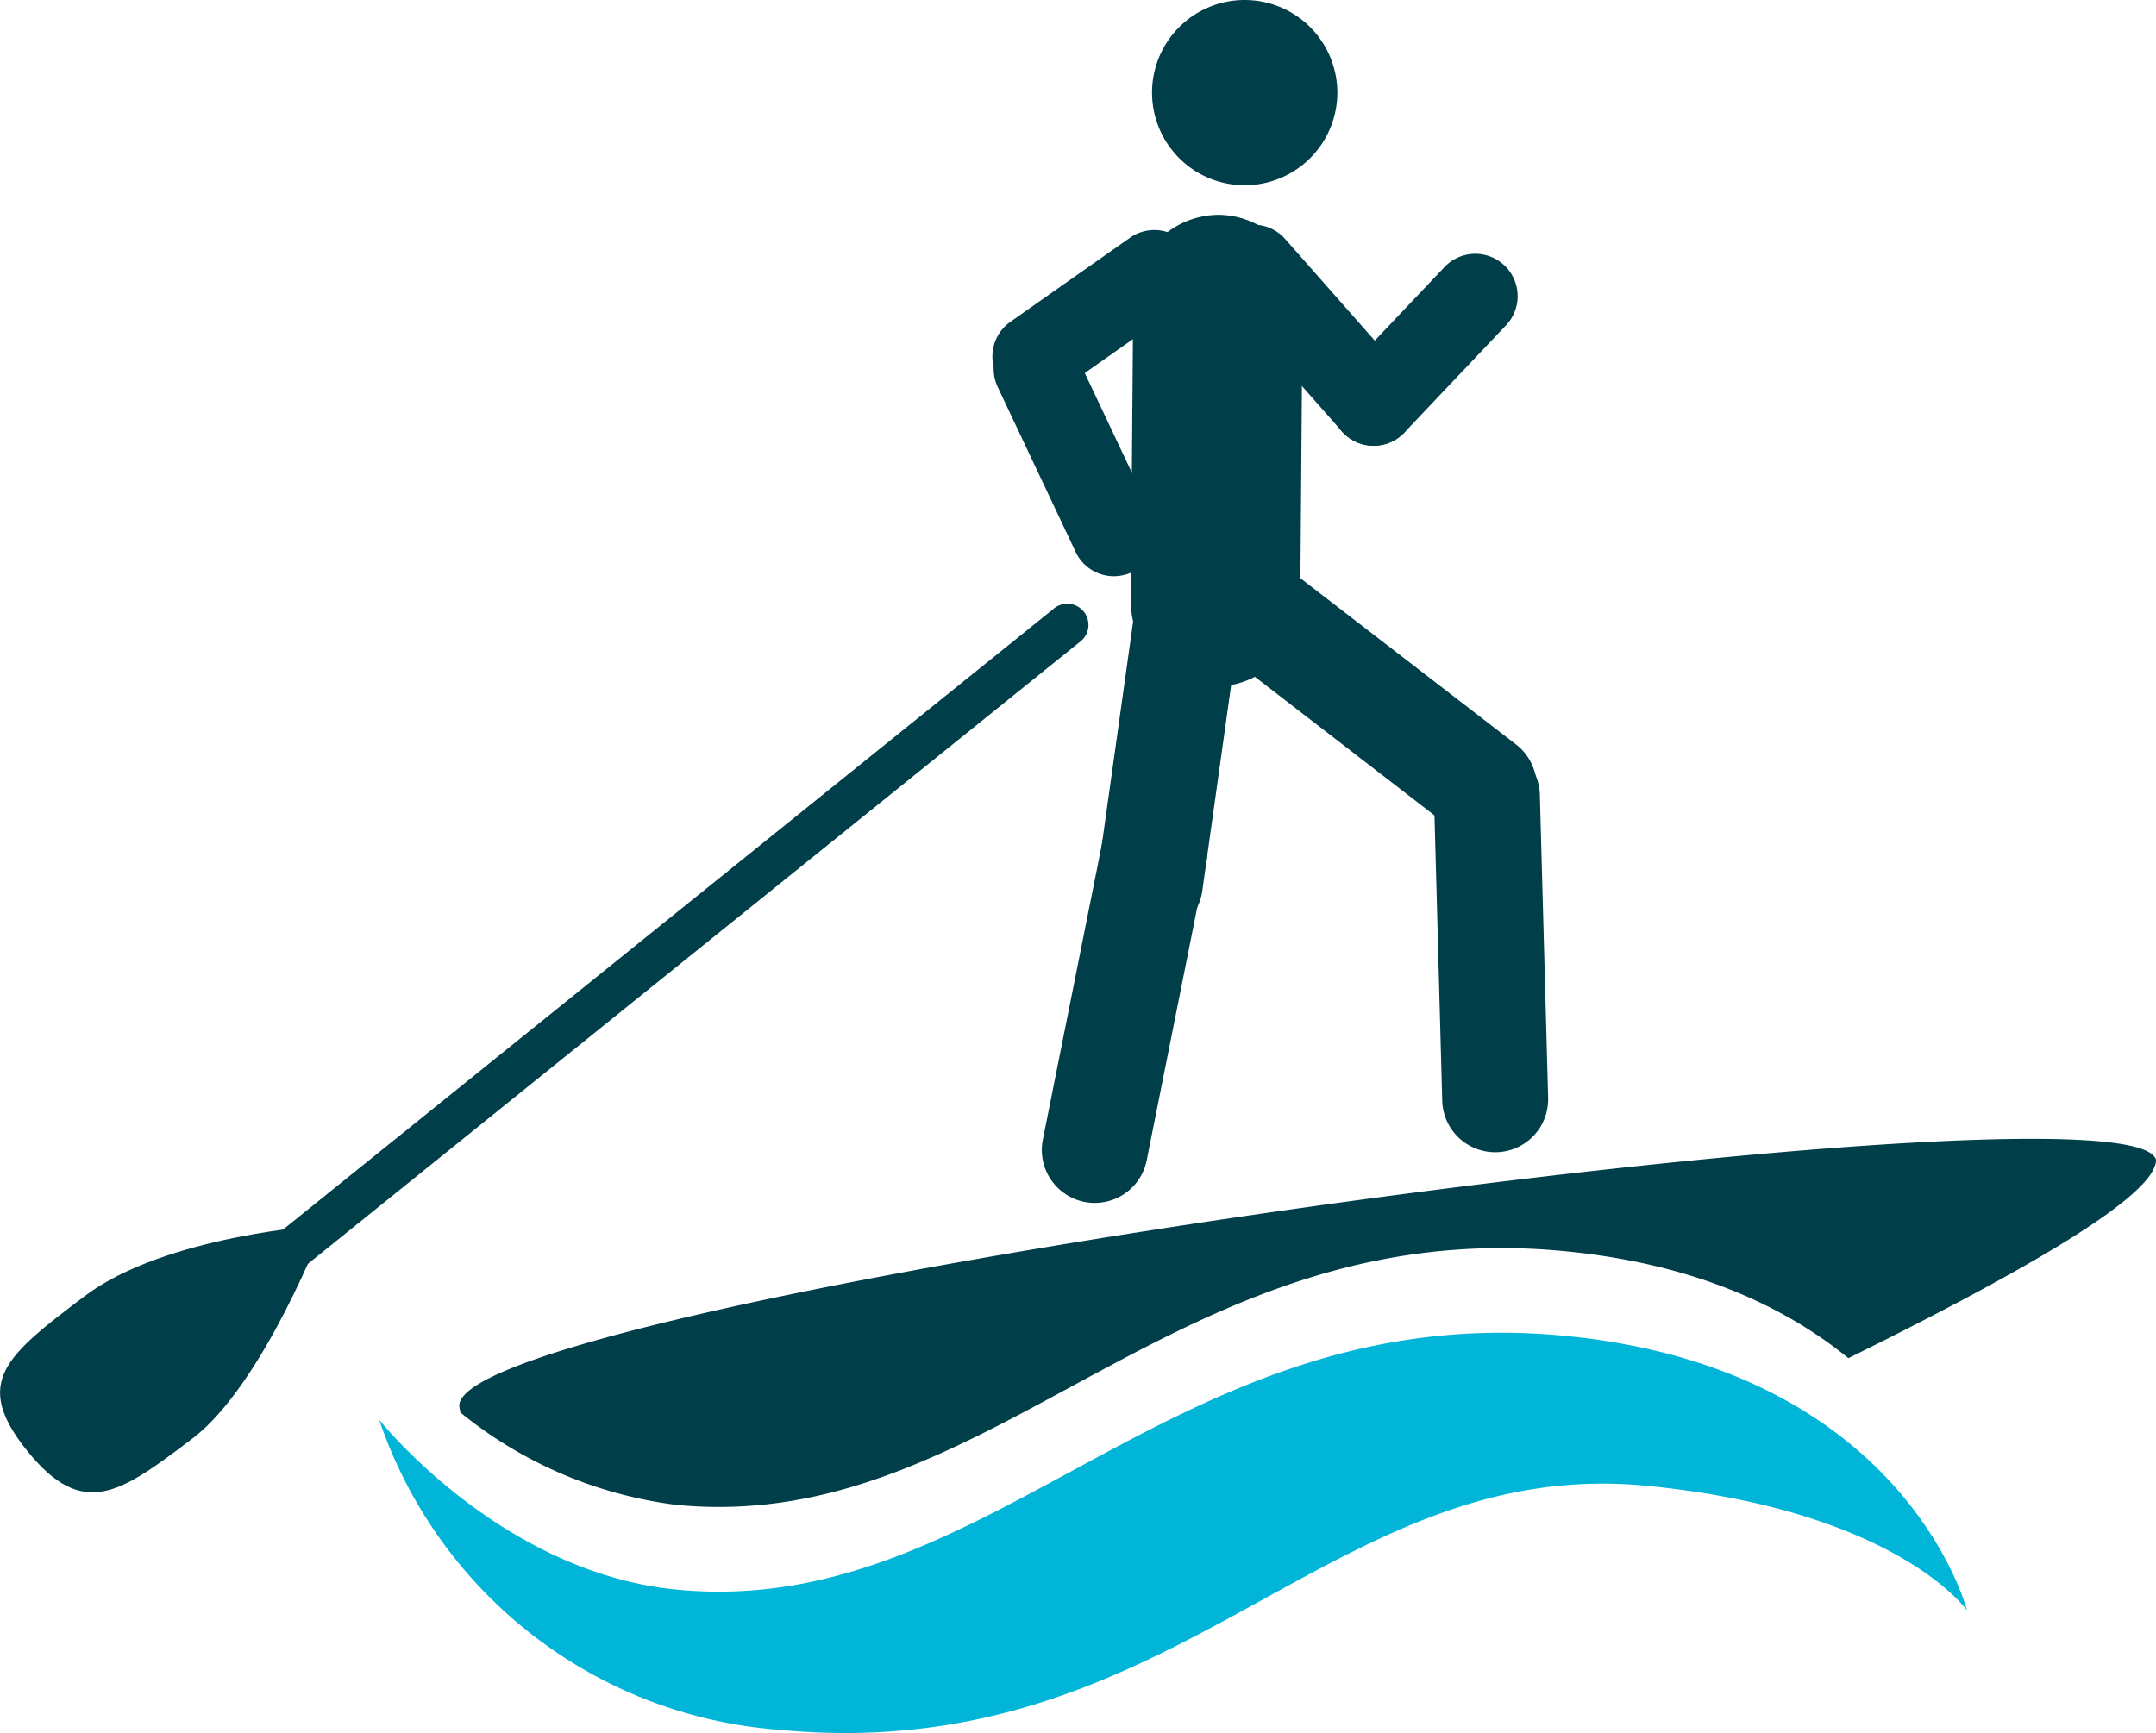
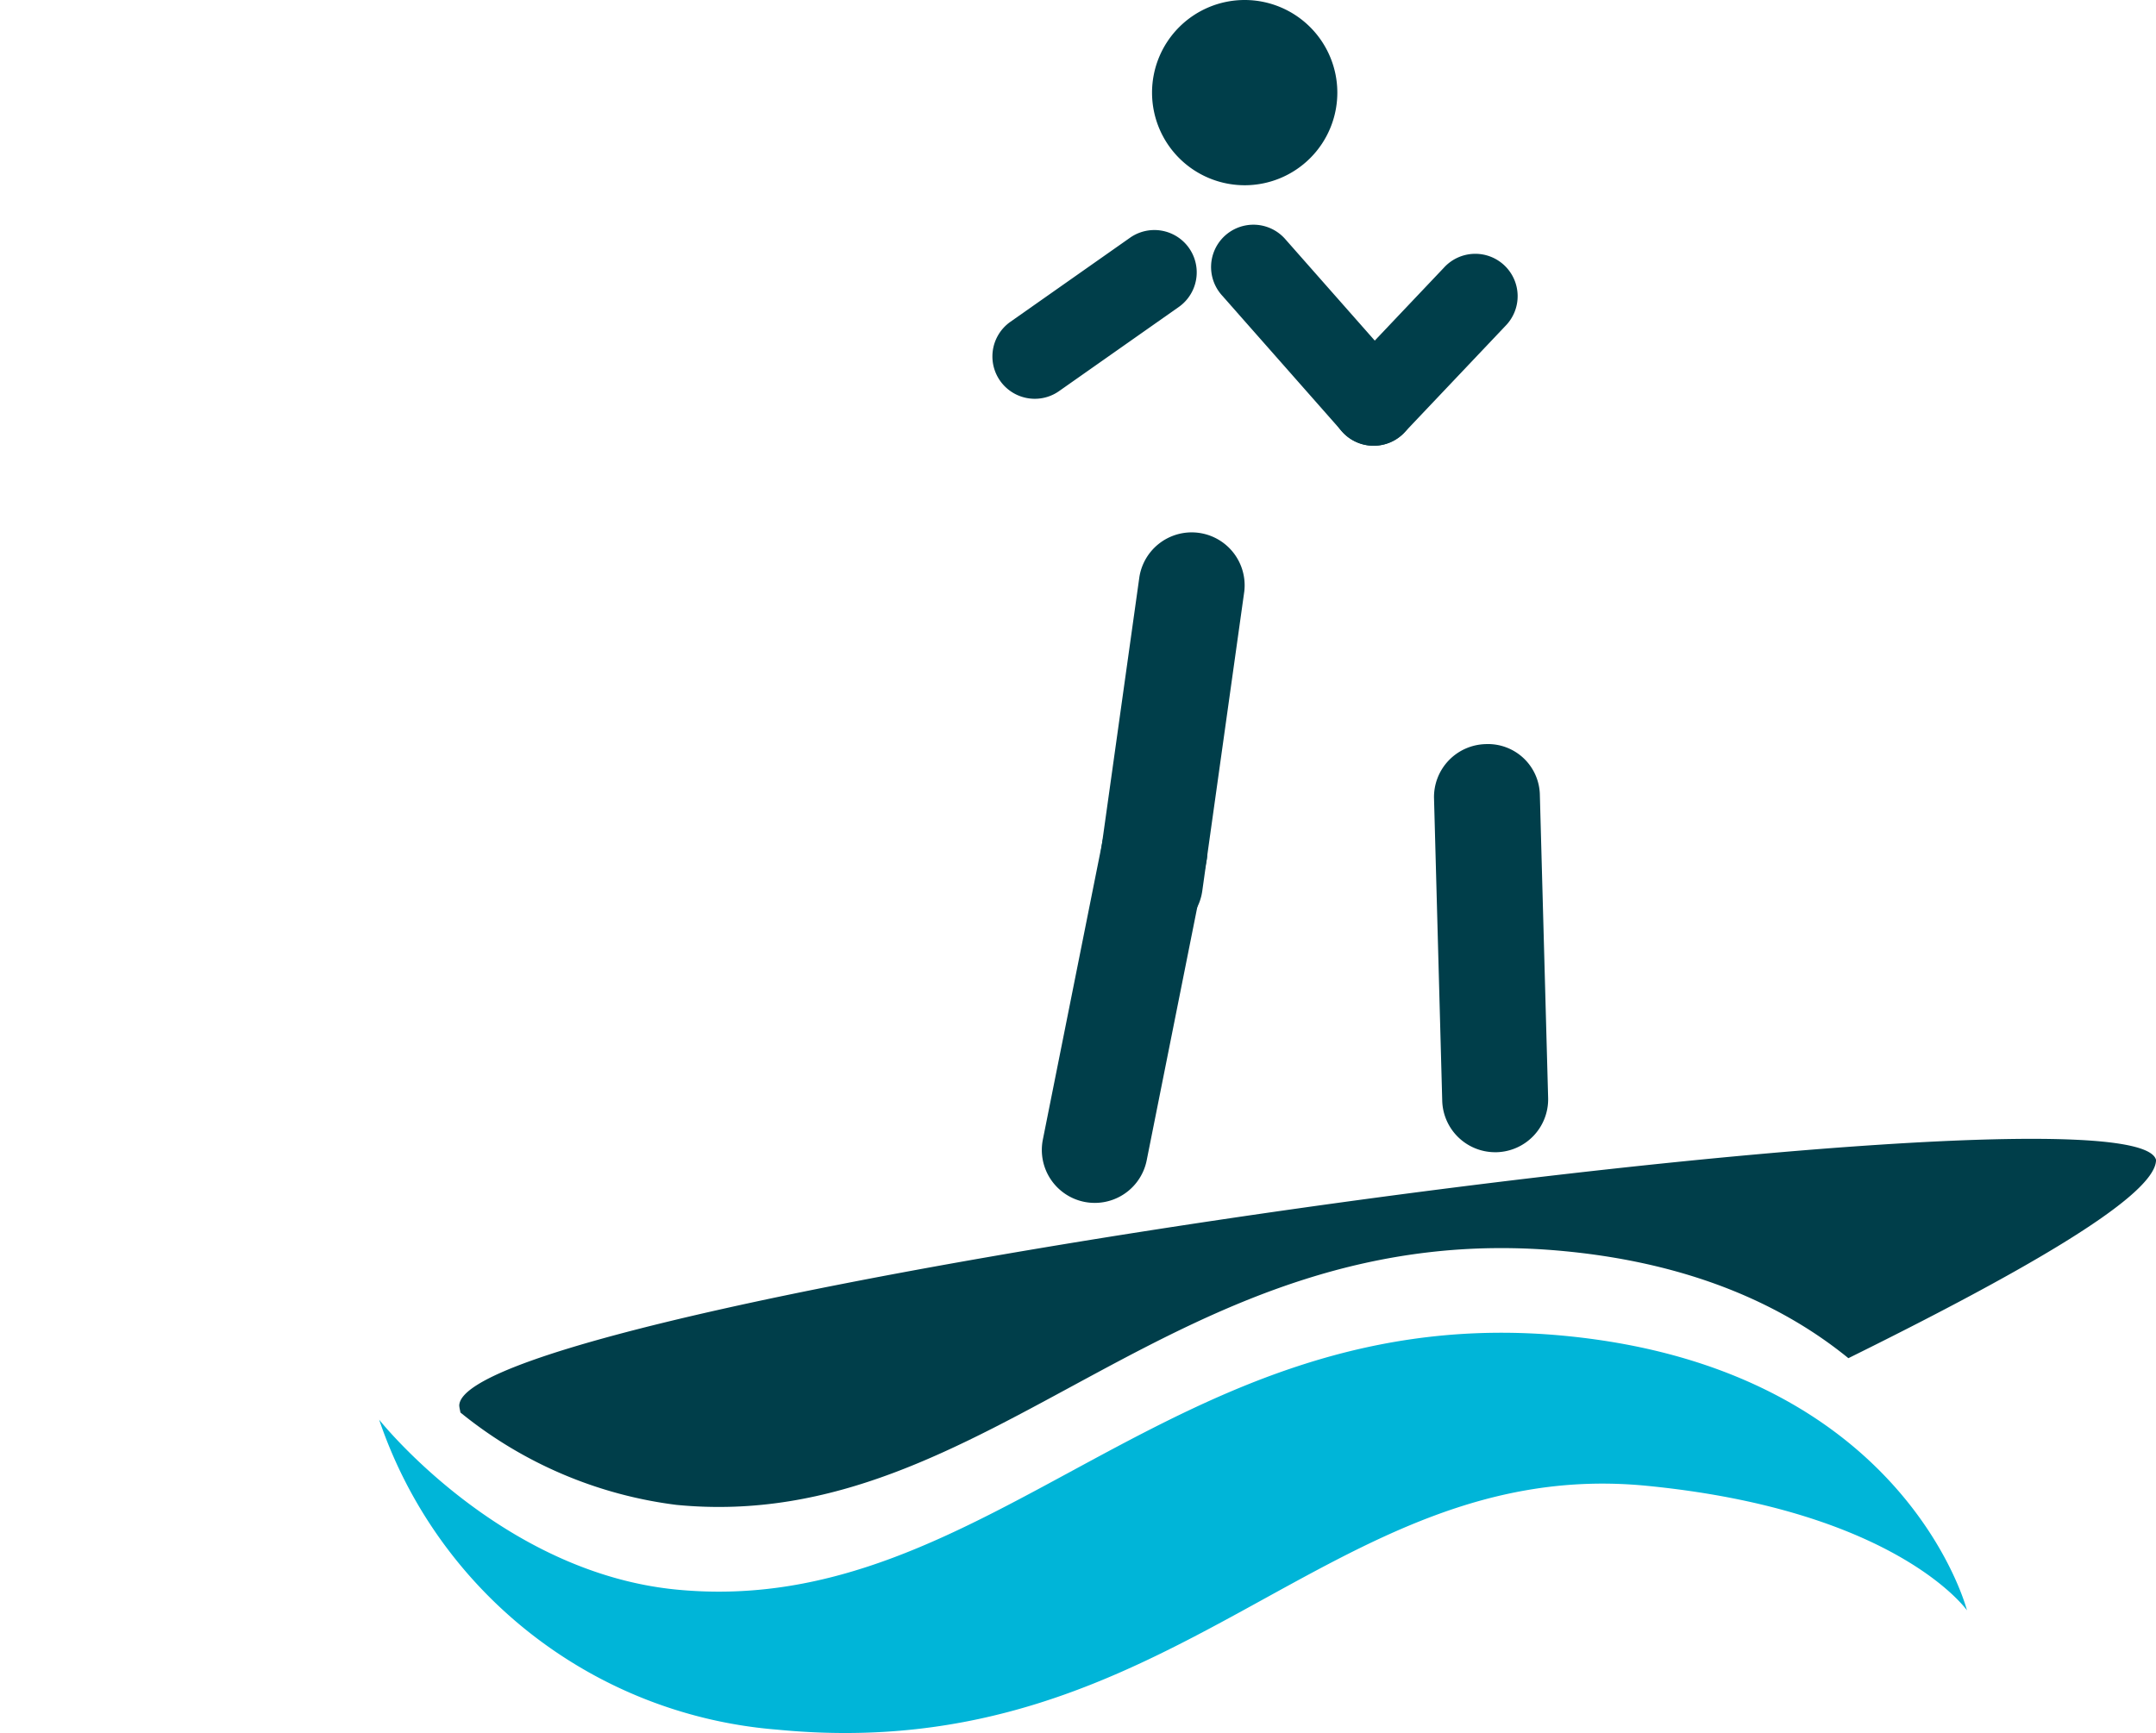
<svg xmlns="http://www.w3.org/2000/svg" id="Groupe_763" data-name="Groupe 763" width="118.059" height="94.921" viewBox="0 0 118.059 94.921">
  <defs>
    <clipPath id="clip-path">
      <rect id="Rectangle_386" data-name="Rectangle 386" width="118.059" height="94.921" fill="none" />
    </clipPath>
  </defs>
  <g id="Groupe_762" data-name="Groupe 762" transform="translate(0 0)" clip-path="url(#clip-path)">
    <path id="Tracé_1230" data-name="Tracé 1230" d="M8.952,36.236S15.564,44.6,25.23,45.543c17.31,1.686,27.19-15.991,48.686-13.894C92.525,33.464,95.9,46.681,95.9,46.681S92.059,41.2,78.353,39.858c-17.456-1.7-25.68,15.5-47.61,13.356A25.1,25.1,0,0,1,8.952,36.236" transform="translate(11.809 41.521)" fill="#00b5d8" />
    <path id="Tracé_1231" data-name="Tracé 1231" d="M37.209,39.928a2.9,2.9,0,0,1-2.9-2.82L33.86,20.554a2.9,2.9,0,0,1,2.818-2.978,2.841,2.841,0,0,1,2.978,2.818l.452,16.556a2.9,2.9,0,0,1-2.818,2.978h-.081" transform="translate(44.665 23.181)" fill="#003e4a" />
-     <path id="Tracé_1232" data-name="Tracé 1232" d="M44.139,28.874a2.9,2.9,0,0,1-1.77-.6L29.257,18.155a2.9,2.9,0,1,1,3.541-4.59L45.913,23.679a2.9,2.9,0,0,1-1.774,5.195" transform="translate(37.106 17.099)" fill="#003e4a" />
    <path id="Tracé_1233" data-name="Tracé 1233" d="M27.5,40.945a2.973,2.973,0,0,1-.571-.056,2.9,2.9,0,0,1-2.275-3.411L27.9,21.237a2.9,2.9,0,1,1,5.684,1.136L30.34,38.614A2.9,2.9,0,0,1,27.5,40.945" transform="translate(32.451 24.94)" fill="#003e4a" />
    <path id="Tracé_1234" data-name="Tracé 1234" d="M28.8,34.743a3.008,3.008,0,0,1-.406-.028,2.9,2.9,0,0,1-2.468-3.275l2.3-16.4a2.9,2.9,0,0,1,5.742.807l-2.3,16.4a2.9,2.9,0,0,1-2.866,2.5" transform="translate(34.167 16.549)" fill="#003e4a" />
-     <path id="Tracé_1235" data-name="Tracé 1235" d="M31.34,30.907H31.3a4.637,4.637,0,0,1-4.6-4.675L26.83,9.676a4.71,4.71,0,0,1,4.673-4.6,4.641,4.641,0,0,1,4.6,4.675l-.128,16.559a4.64,4.64,0,0,1-4.638,4.6" transform="translate(35.224 6.69)" fill="#003e4a" />
    <path id="Tracé_1236" data-name="Tracé 1236" d="M37.5,17.414a2.3,2.3,0,0,1-1.739-.786L29.175,9.16a2.318,2.318,0,0,1,3.479-3.066l6.584,7.468A2.319,2.319,0,0,1,37.5,17.414" transform="translate(37.721 6.999)" fill="#003e4a" />
    <path id="Tracé_1237" data-name="Tracé 1237" d="M33.752,16.484a2.319,2.319,0,0,1-1.684-3.915L37.6,6.734a2.32,2.32,0,1,1,3.367,3.191l-5.529,5.835a2.309,2.309,0,0,1-1.684.724" transform="translate(41.465 7.929)" fill="#003e4a" />
-     <path id="Tracé_1238" data-name="Tracé 1238" d="M30.042,21.367a2.317,2.317,0,0,1-2.1-1.329l-4.251-9a2.319,2.319,0,1,1,4.193-1.981l4.253,9a2.32,2.32,0,0,1-2.1,3.309" transform="translate(30.959 10.194)" fill="#003e4a" />
    <path id="Tracé_1239" data-name="Tracé 1239" d="M25.754,14.686a2.319,2.319,0,0,1-1.336-4.216l6.575-4.622A2.319,2.319,0,0,1,33.66,9.642l-6.575,4.622a2.3,2.3,0,0,1-1.331.422" transform="translate(30.91 7.156)" fill="#003e4a" />
    <path id="Tracé_1240" data-name="Tracé 1240" d="M10.844,41.516c.009.128.044.248.065.371a23.336,23.336,0,0,0,11.825,5.058C40.047,48.631,49.927,30.955,71.42,33.054c7.247.705,12.162,3.145,15.49,5.856,8.9-4.4,16.846-8.808,16.846-10.861-1.306-5.014-92.913,7.6-92.913,13.467" transform="translate(14.305 35.48)" fill="#003e4a" />
-     <path id="Tracé_1241" data-name="Tracé 1241" d="M2.981,59.31a1.159,1.159,0,0,1-.728-2.062L55.26,14.536a1.159,1.159,0,1,1,1.454,1.8L3.707,59.052a1.145,1.145,0,0,1-.726.257" transform="translate(2.402 18.834)" fill="#003e4a" />
-     <path id="Tracé_1242" data-name="Tracé 1242" d="M1.454,41.253c3.112,3.9,5.193,2.31,9.077-.626s7.22-11.693,7.22-11.693-8.7.55-13.117,3.889c-4.311,3.258-6.148,4.71-3.18,8.43" transform="translate(0.001 38.168)" fill="#003e4a" />
    <path id="Tracé_1243" data-name="Tracé 1243" d="M37.347,5.074A5.073,5.073,0,1,1,32.273,0a5.076,5.076,0,0,1,5.074,5.074" transform="translate(35.883 0)" fill="#003e4a" />
  </g>
</svg>